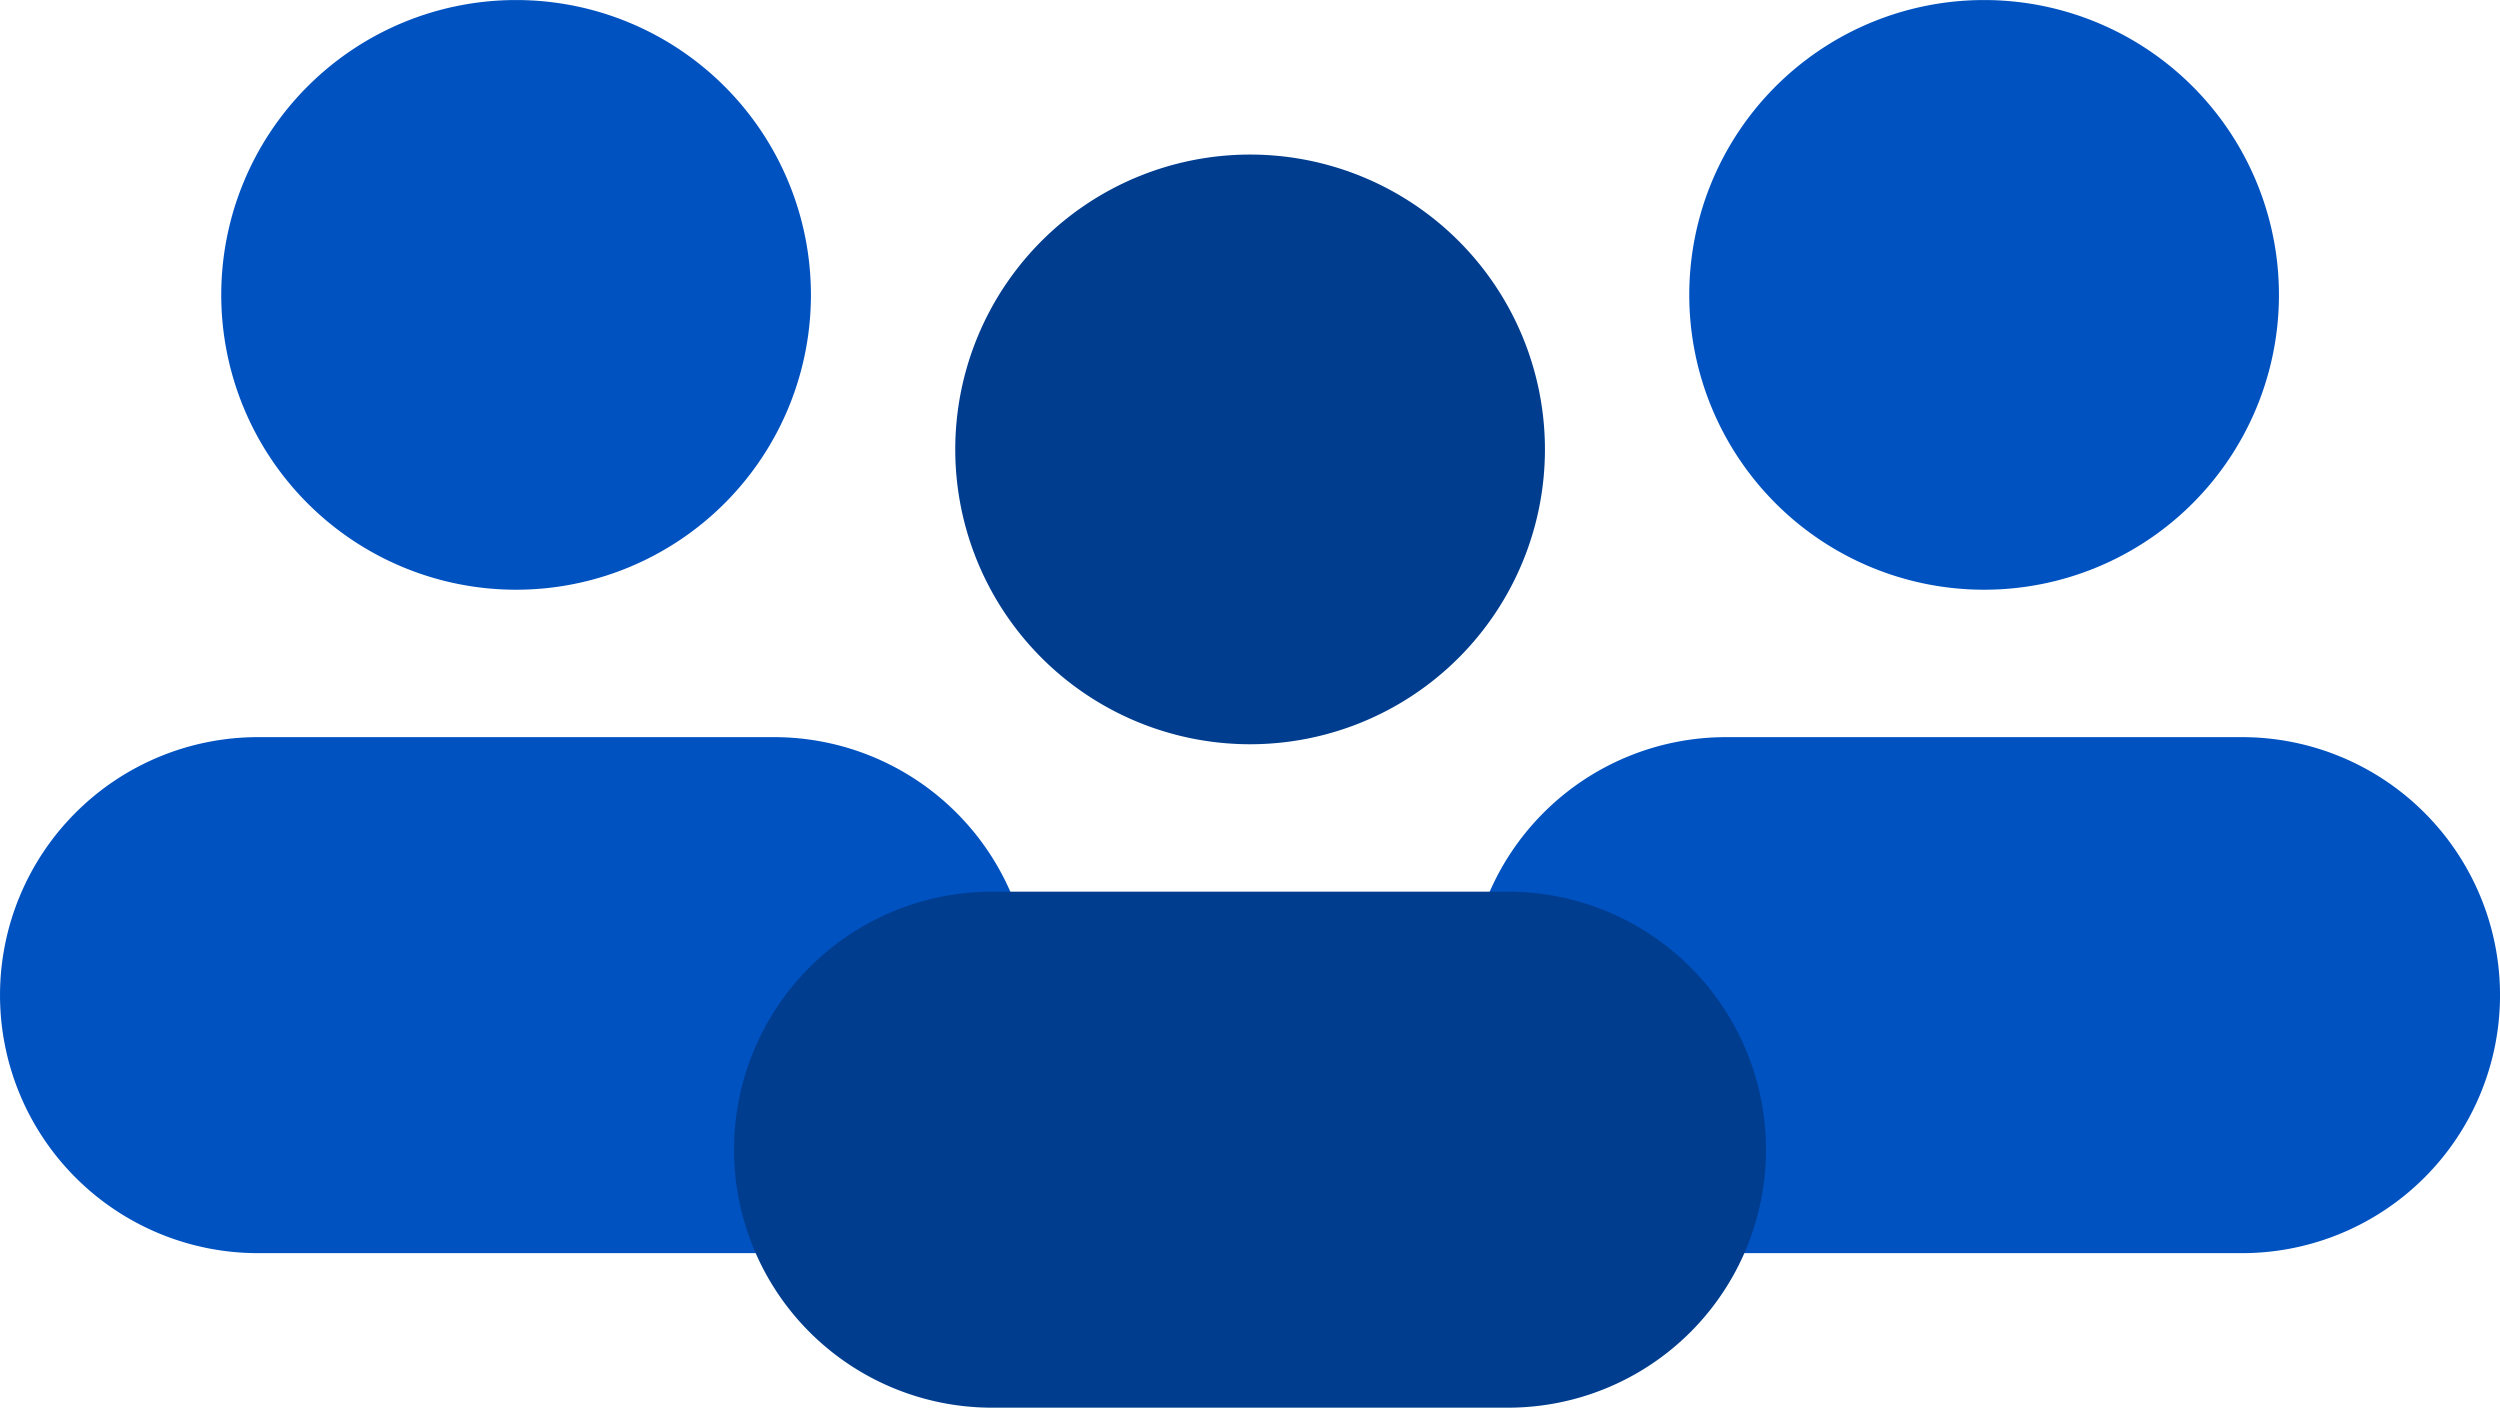
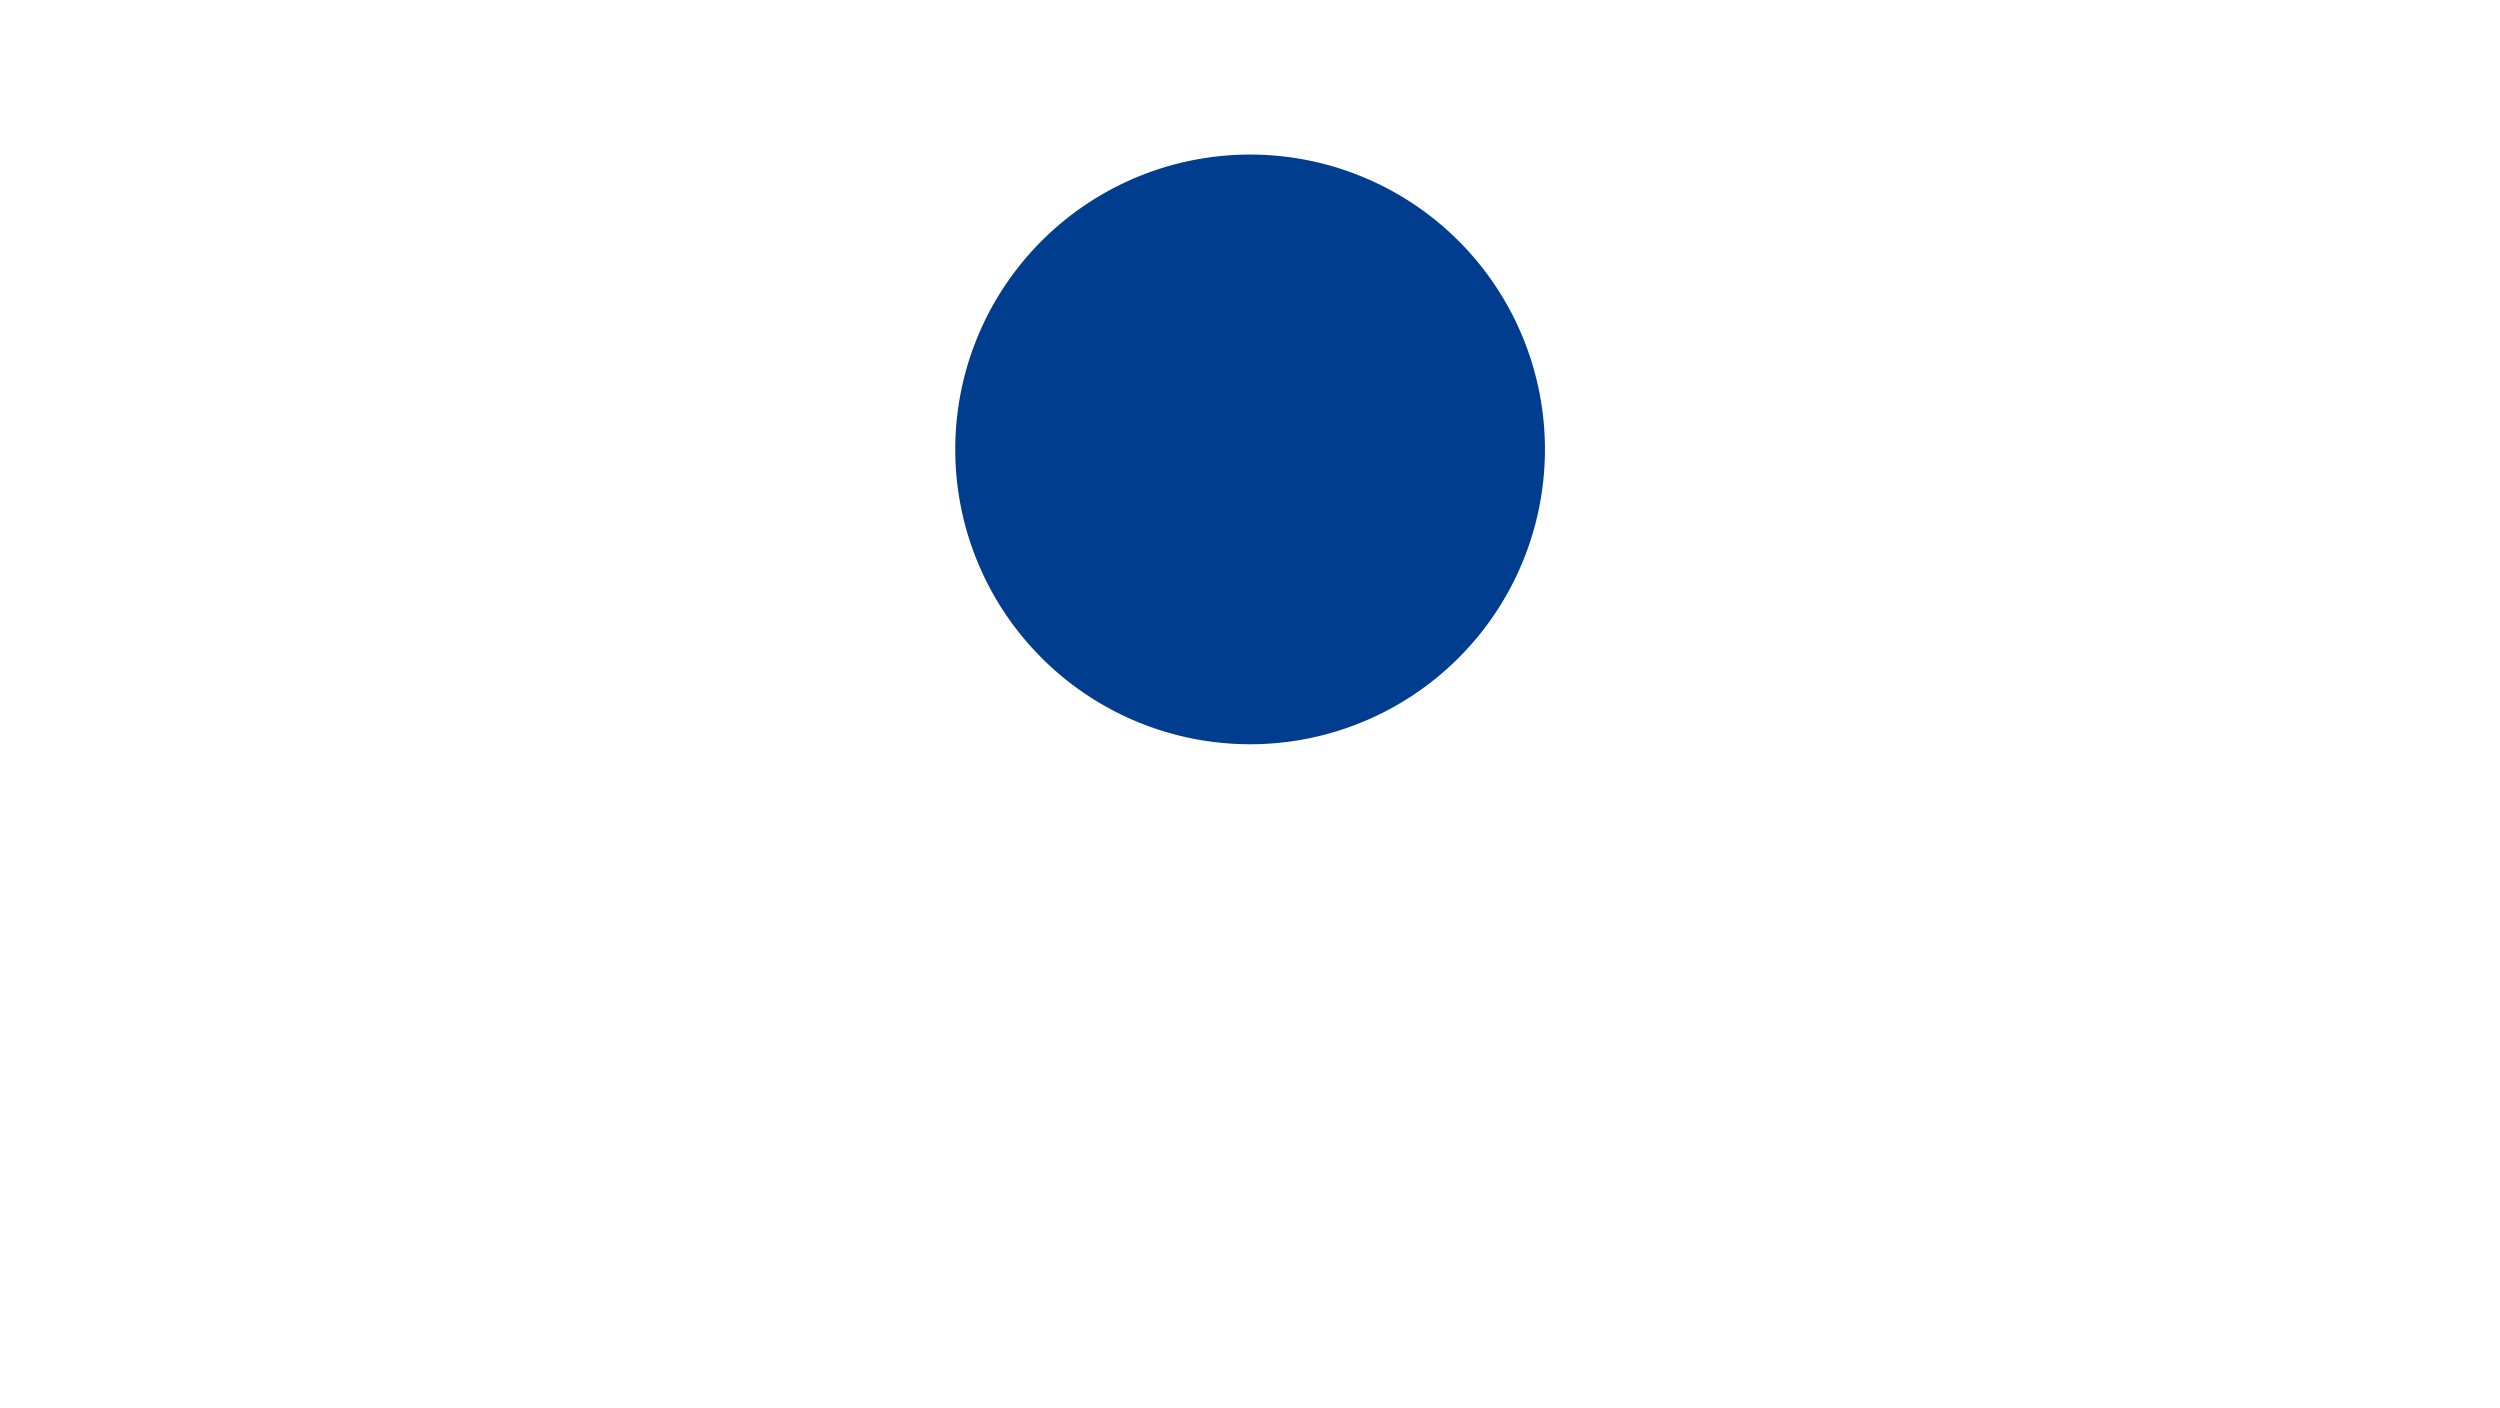
<svg xmlns="http://www.w3.org/2000/svg" width="64.713" height="36.438" viewBox="0 0 64.713 36.438">
  <g id="Group_9652" data-name="Group 9652" transform="translate(-943.999 -2349.37)">
    <g id="Group_9644" data-name="Group 9644" transform="translate(10545.707 -12179.497)">
      <g id="Group_9645" data-name="Group 9645" transform="translate(-9601.708 14528.867)">
-         <path id="Path_2598" data-name="Path 2598" d="M41.623,38.588H28.267a6.678,6.678,0,0,0,0,13.357H41.623a6.678,6.678,0,0,0,0-13.357Z" transform="translate(-21.588 -19.507)" fill="#0052c1" />
-         <path id="Path_2599" data-name="Path 2599" d="M35.4,33.265a7.632,7.632,0,1,0-7.632-7.632A7.632,7.632,0,0,0,35.4,33.265Z" transform="translate(-22.041 -18)" fill="#0052c1" />
-       </g>
+         </g>
      <g id="Group_9646" data-name="Group 9646" transform="translate(-9563.708 14528.867)">
-         <path id="Path_2598-2" data-name="Path 2598" d="M41.623,38.588H28.267a6.678,6.678,0,0,0,0,13.357H41.623a6.678,6.678,0,0,0,0-13.357Z" transform="translate(-21.588 -19.507)" fill="#0052c1" />
-         <path id="Path_2599-2" data-name="Path 2599" d="M35.4,33.265a7.632,7.632,0,1,0-7.632-7.632A7.632,7.632,0,0,0,35.4,33.265Z" transform="translate(-22.041 -18)" fill="#0052c1" />
-       </g>
+         </g>
      <g id="Group_9636" data-name="Group 9636" transform="translate(-9582.708 14532.867)">
-         <path id="Path_2598-3" data-name="Path 2598" d="M41.623,38.588H28.267a6.678,6.678,0,0,0,0,13.357H41.623a6.678,6.678,0,0,0,0-13.357Z" transform="translate(-21.588 -19.507)" fill="#003d8f" />
        <path id="Path_2599-3" data-name="Path 2599" d="M35.4,33.265a7.632,7.632,0,1,0-7.632-7.632A7.632,7.632,0,0,0,35.4,33.265Z" transform="translate(-22.041 -18)" fill="#003d8f" />
      </g>
    </g>
  </g>
</svg>